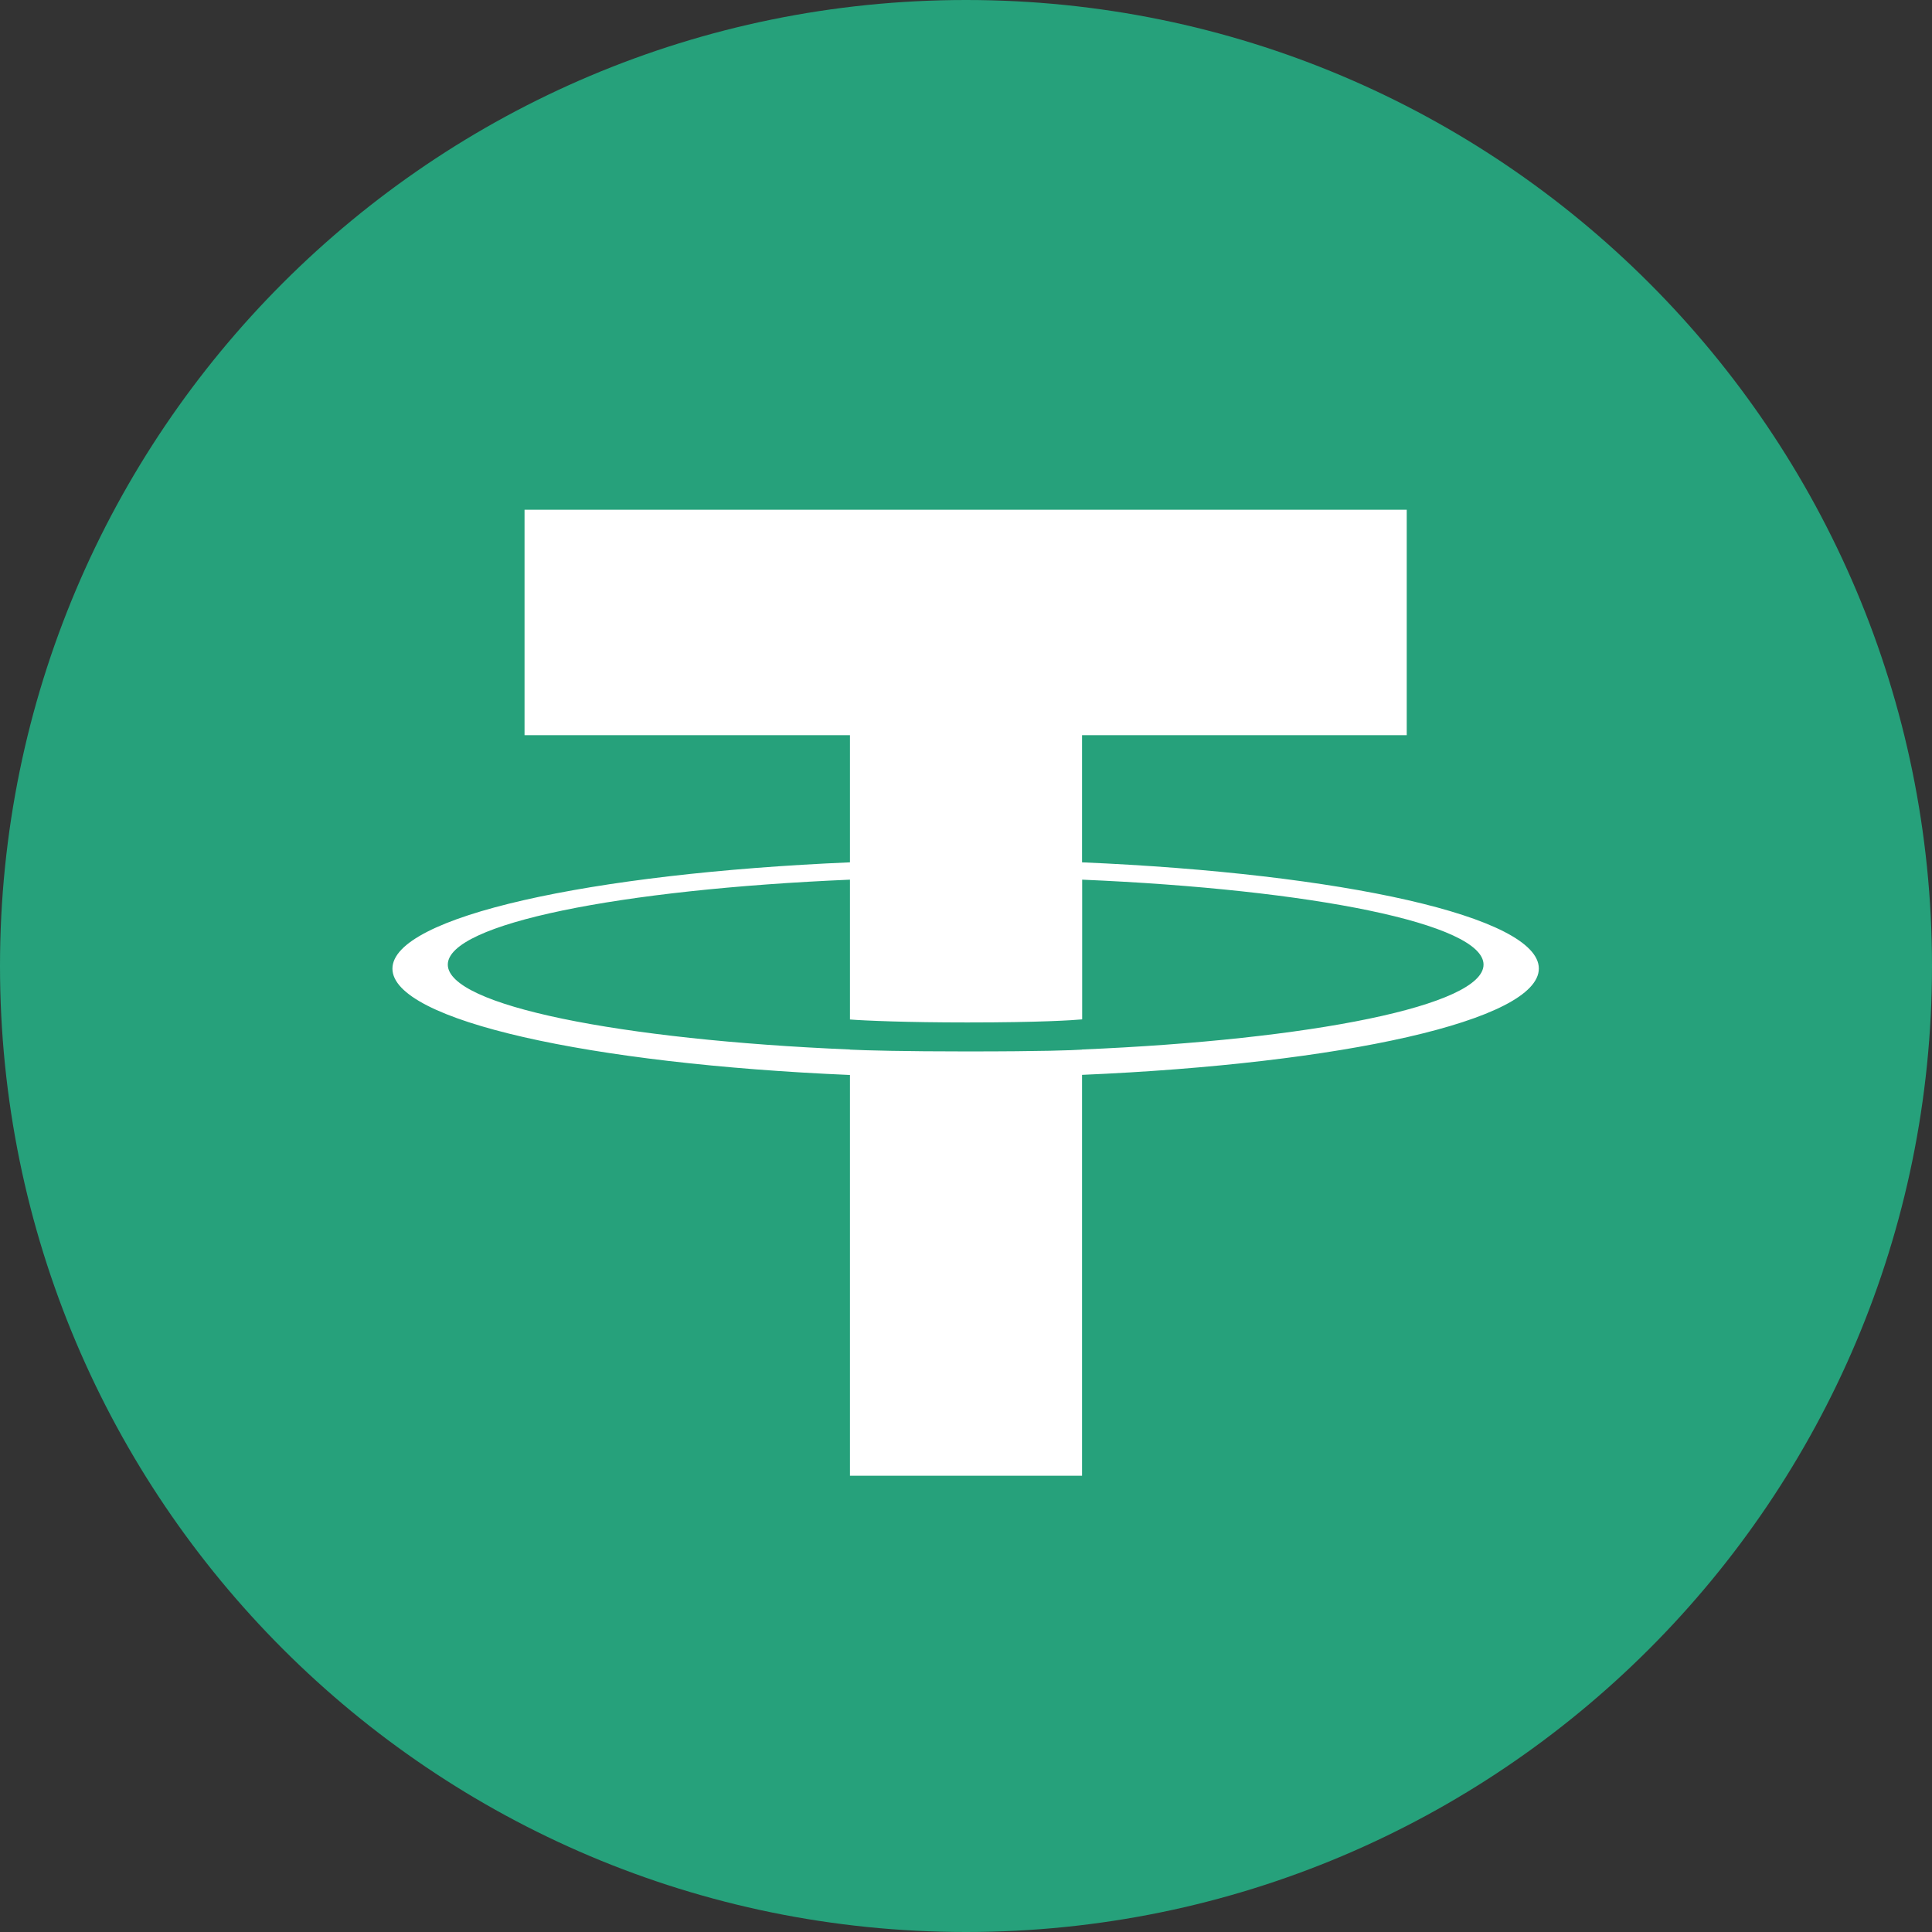
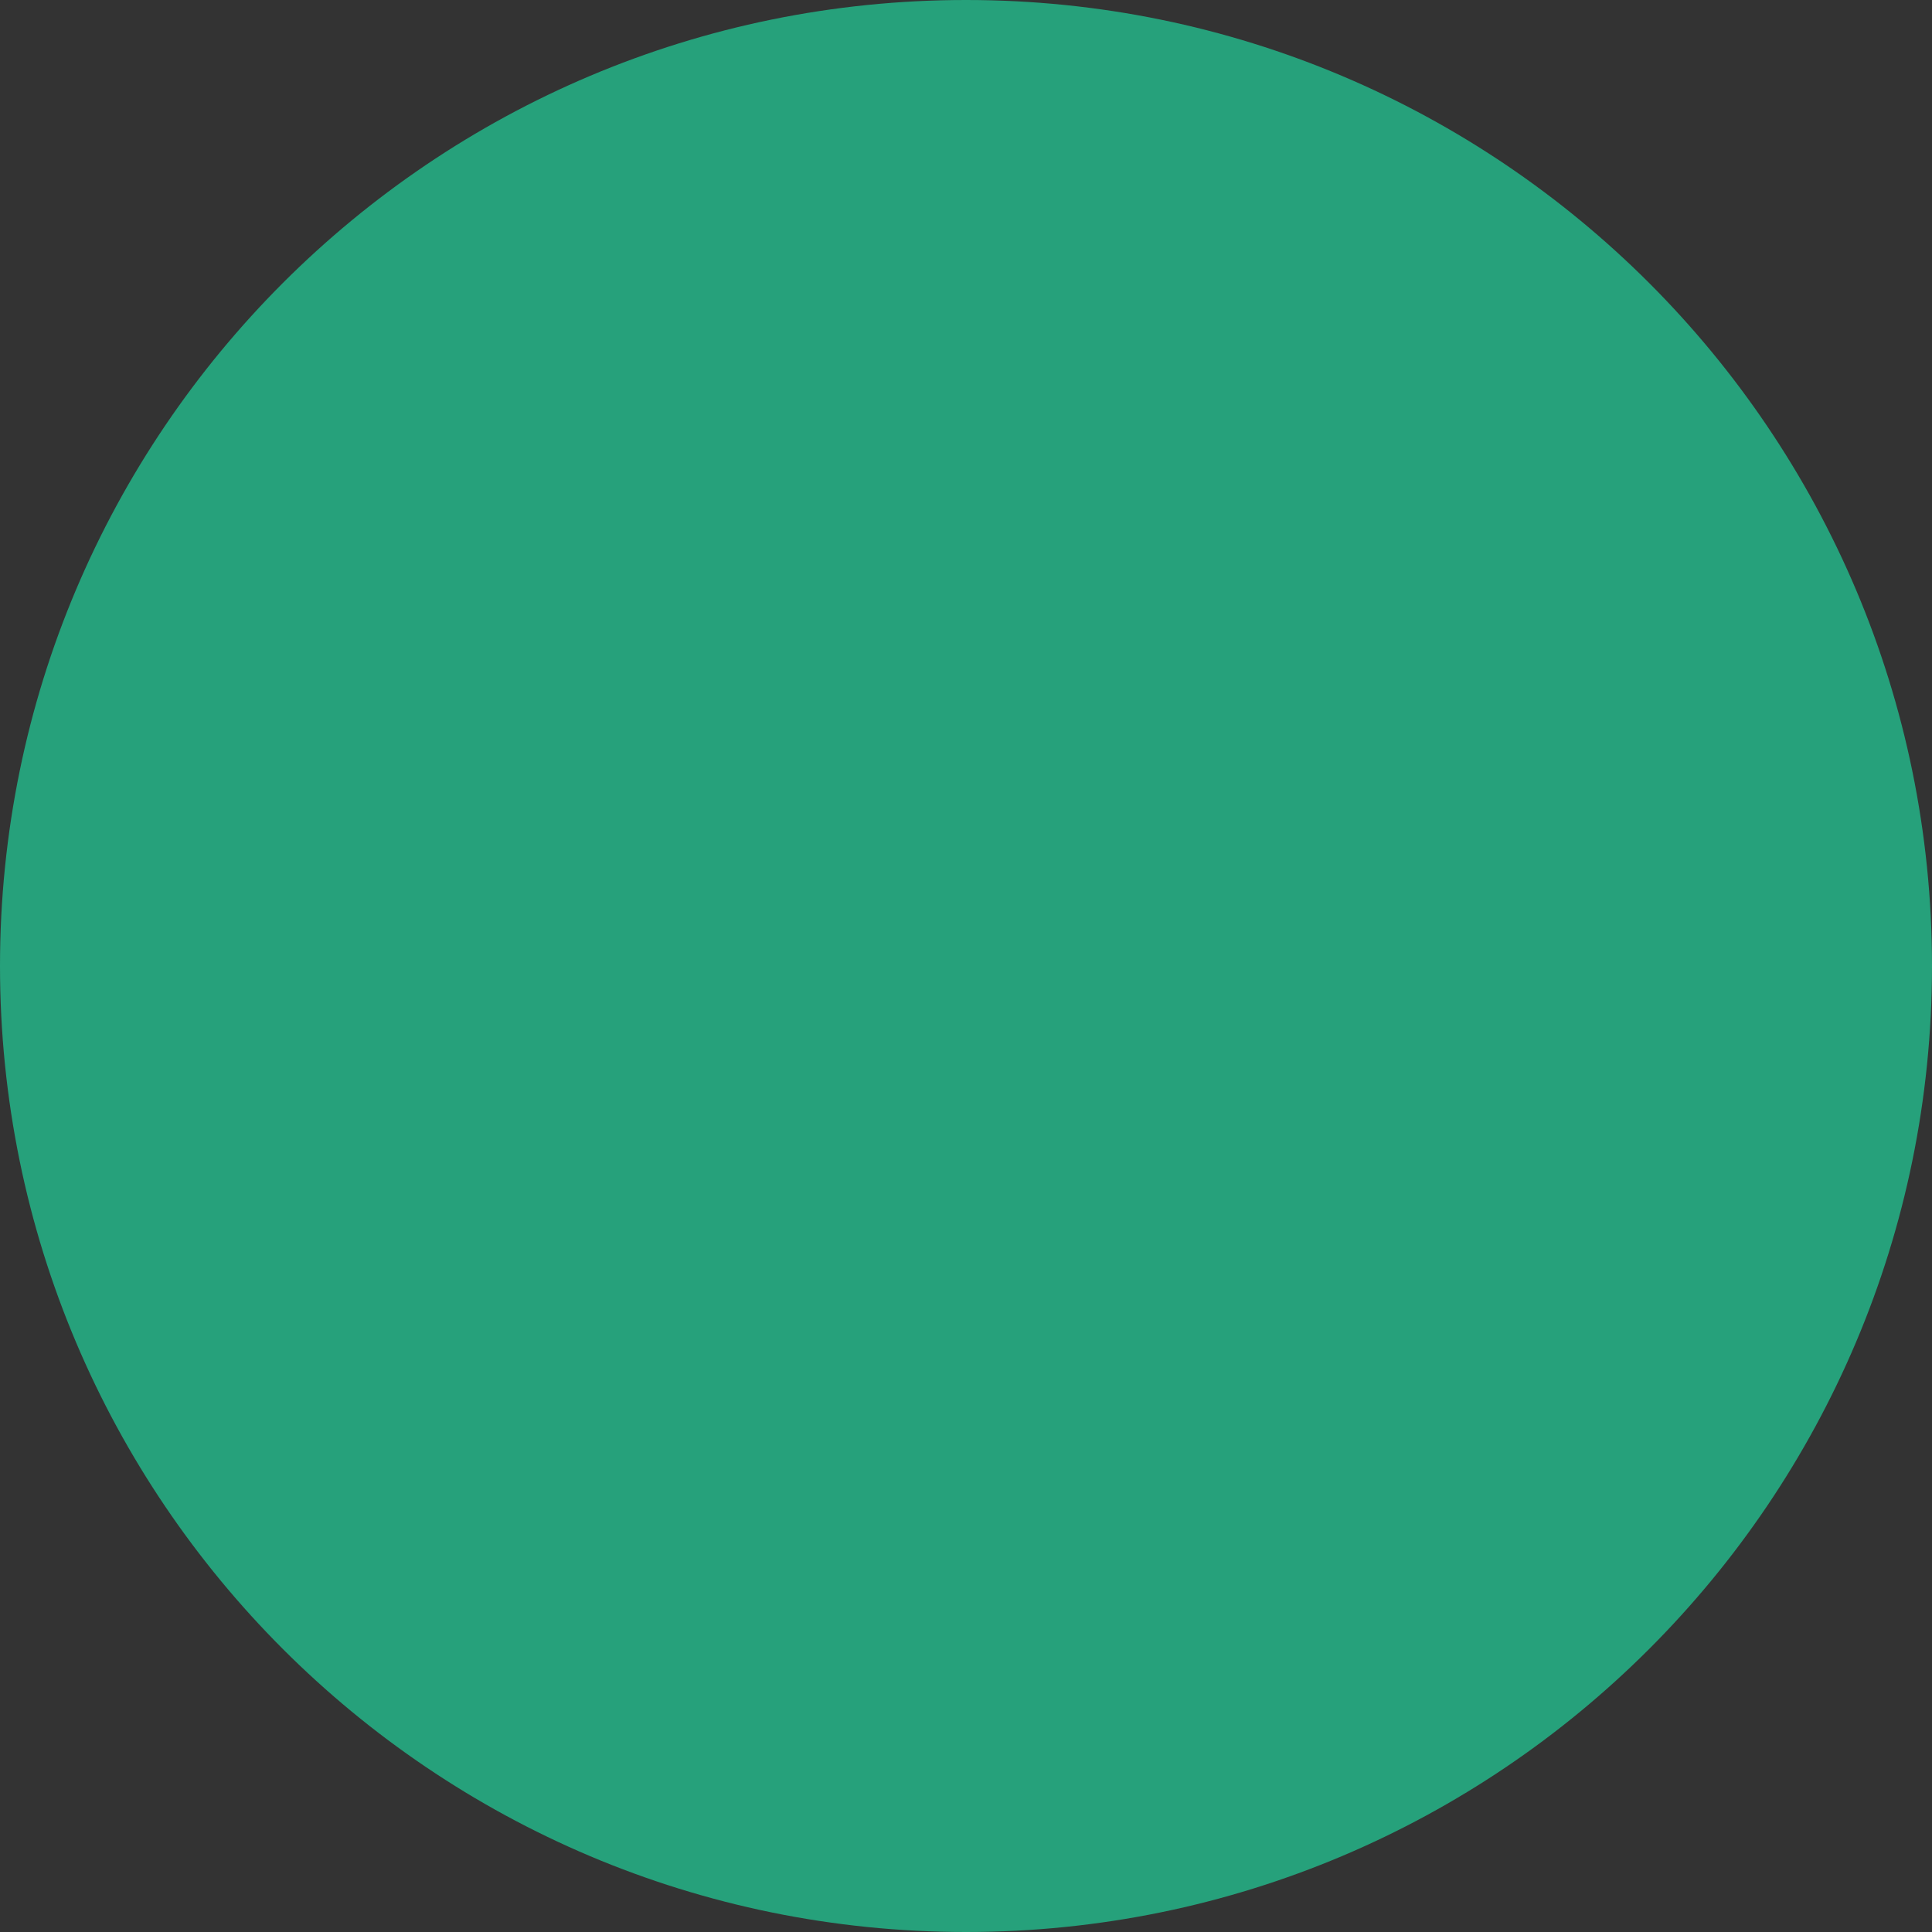
<svg xmlns="http://www.w3.org/2000/svg" width="32" height="32" viewBox="0 0 32 32" fill="none">
  <rect x="0" y="0" width="32" height="32" fill="#333333" stroke="none" />
  <path d="M16 32C24.837 32 32 24.837 32 16C32 7.163 24.837 0 16 0C7.163 0 0 7.163 0 16C0 24.837 7.163 32 16 32Z" fill="#26A17B" />
-   <path d="M17.922 17.383V17.385C17.77 17.395 17.302 17.415 16.007 17.415C14.986 17.415 14.32 17.398 14.078 17.385V17.383C10.268 17.222 7.417 16.654 7.417 15.977C7.417 15.3 10.268 14.732 14.078 14.57V16.886C14.325 16.905 15.008 16.935 16.022 16.935C17.23 16.935 17.77 16.898 17.924 16.884V14.57C21.728 14.732 24.572 15.3 24.572 15.977C24.572 16.654 21.728 17.222 17.922 17.383ZM17.922 14.283V12.177H23.3V8.443H8.688V12.177H14.078V14.283C9.77 14.467 6.5 15.184 6.5 16.044C6.5 16.904 9.77 17.621 14.078 17.805V24.443H17.922V17.803C22.223 17.619 25.488 16.902 25.488 16.042C25.488 15.182 22.223 14.467 17.922 14.283Z" fill="white" />
</svg>